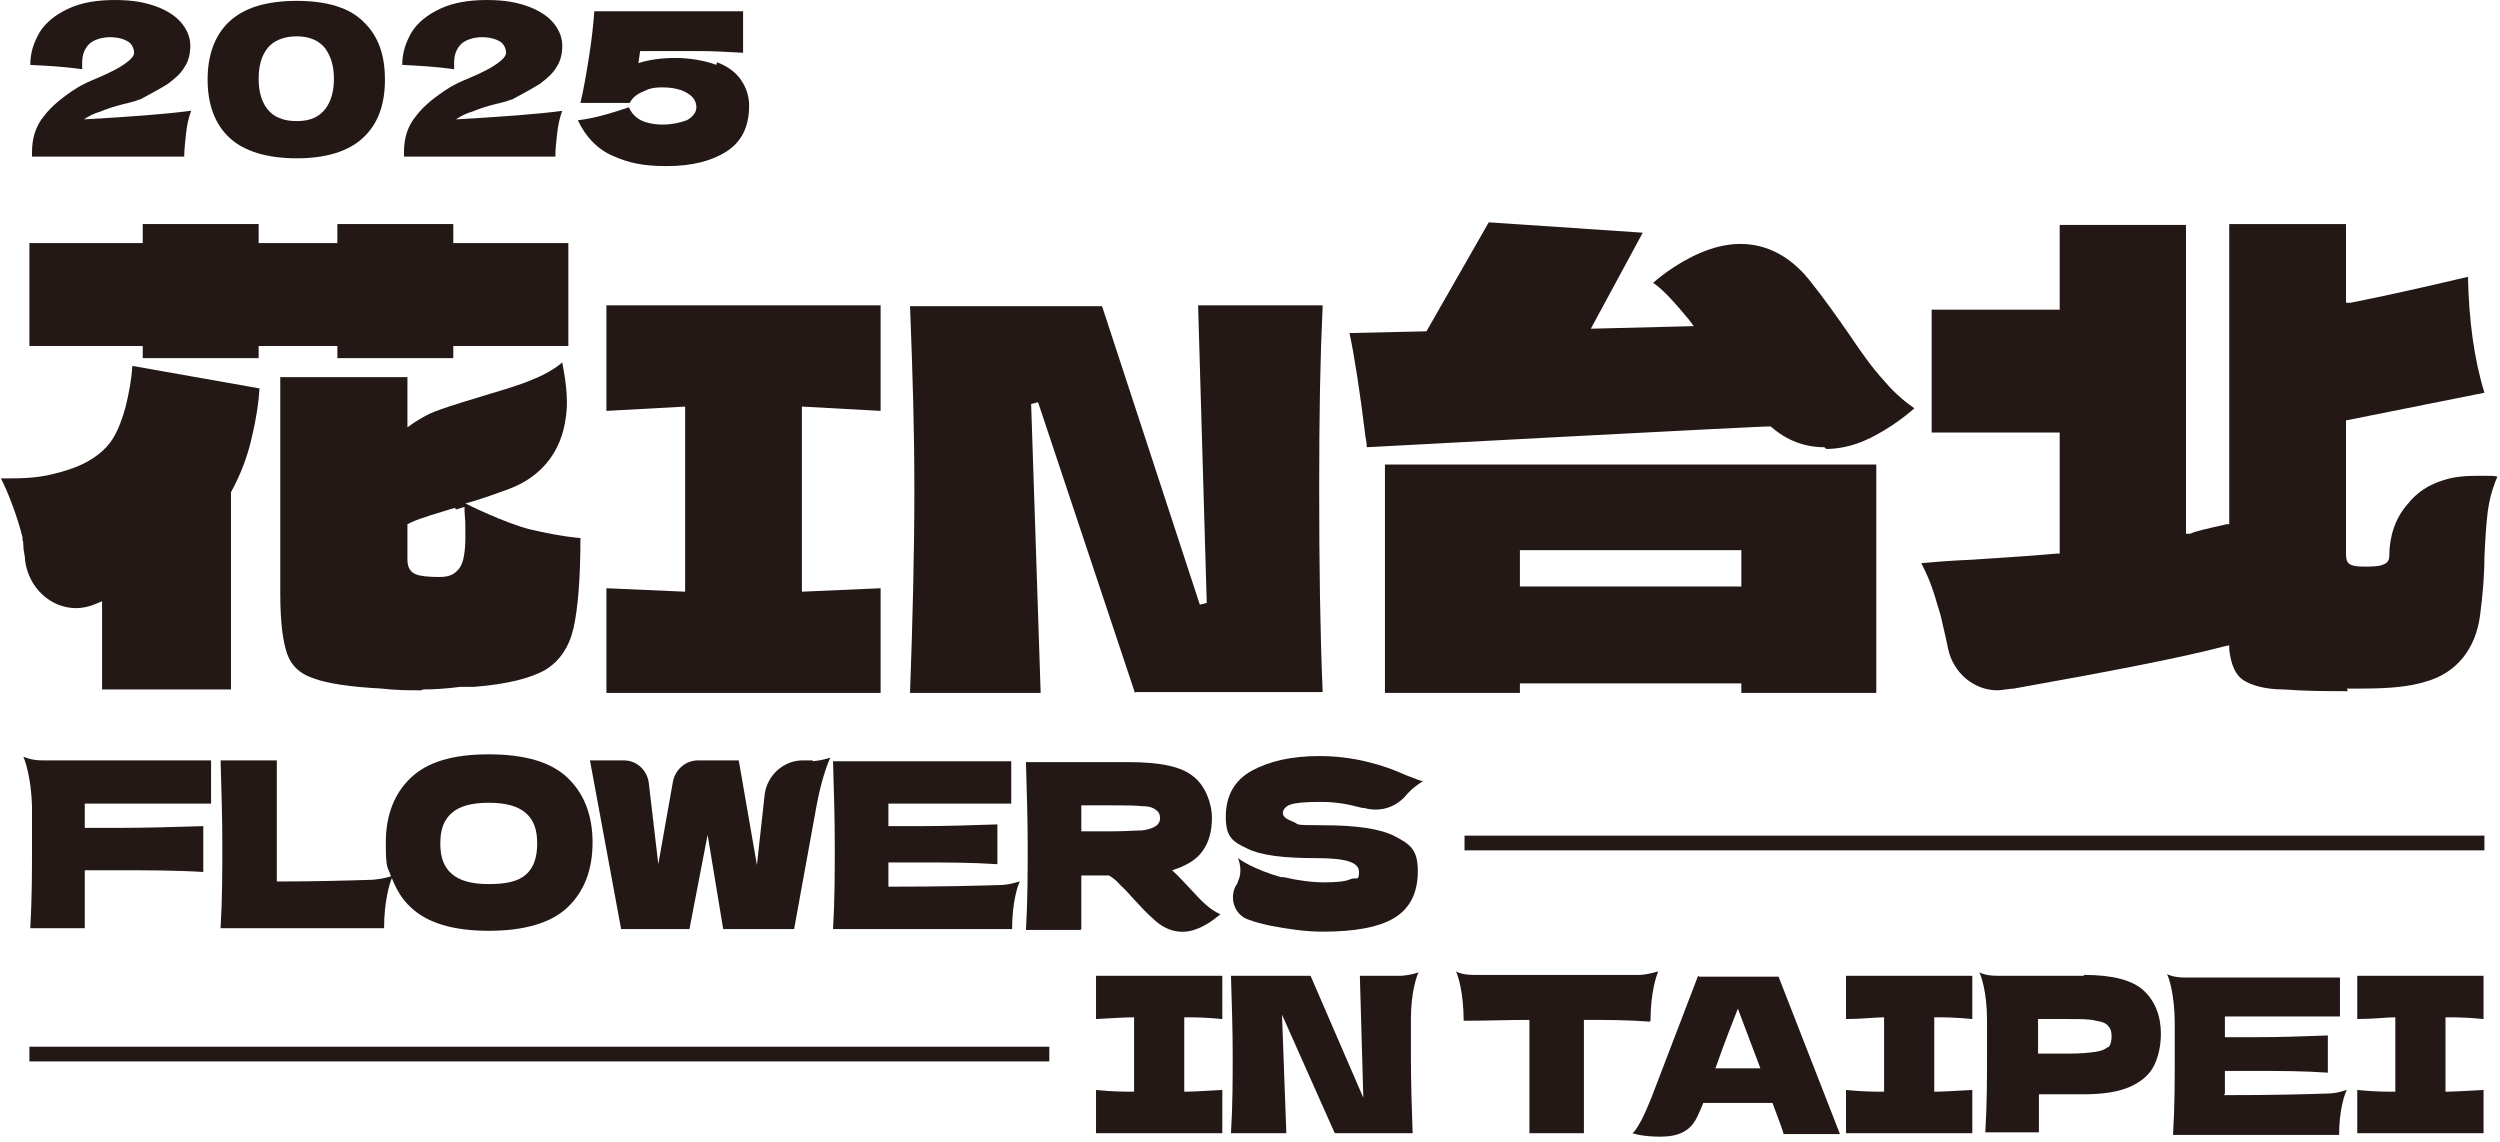
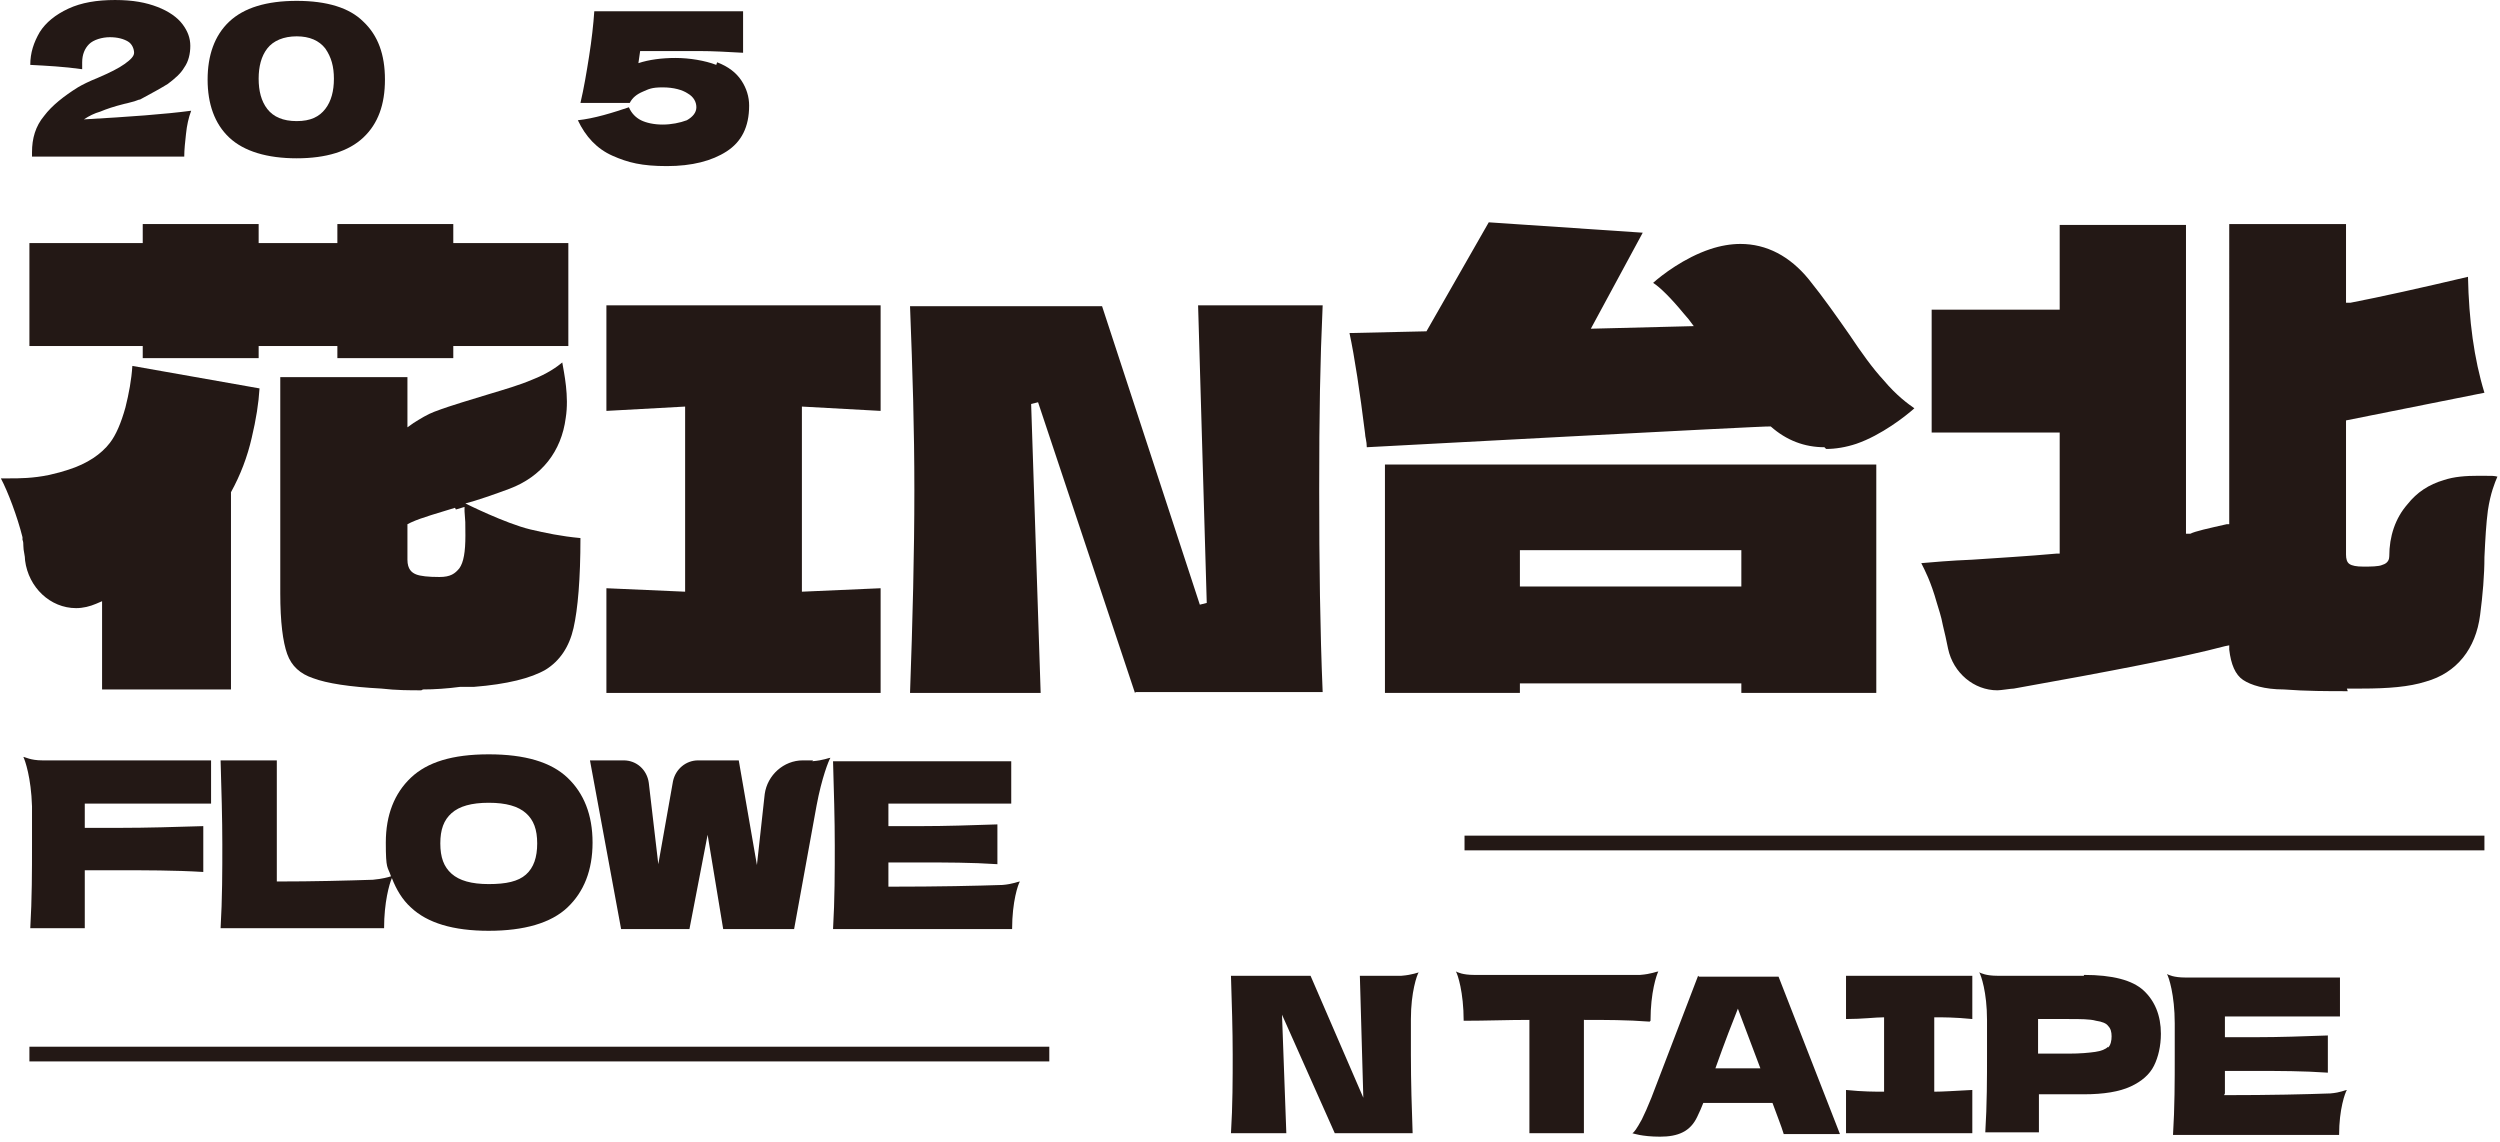
<svg xmlns="http://www.w3.org/2000/svg" id="_圖層_1" data-name="圖層 1" version="1.1" viewBox="0 0 289 132">
  <defs>
    <style>
      .cls-1 {
        fill: #231815;
        stroke-width: 0px;
      }
    </style>
  </defs>
  <g>
    <g>
      <polygon class="cls-1" points="70.1 80.1 70.1 68 79.2 68.4 79.2 47 70.1 47.5 70.1 35.3 101.8 35.3 101.8 47.5 92.7 47 92.7 68.4 101.8 68 101.8 80.1 70.1 80.1" />
      <path class="cls-1" d="M131.2,80.1l-11.2-33.6-.8.2,1.1,33.4h-15.1c.3-8.3.5-16.2.5-23.4s-.2-13.5-.5-21.3h22.2l11.3,34.5.8-.2-1-34.4h14.4c-.3,6.6-.4,12.6-.4,21.3s.1,16.2.4,23.4h-21.6Z" />
      <path class="cls-1" d="M271.4,79.9c-2.3,0-4.8,0-7.4-.2-2.2,0-3.8-.5-4.7-1.1-.9-.6-1.4-1.8-1.6-3.5v-.5c0,0-.5.1-.5.1-4.9,1.3-13.2,2.9-24.4,4.9-.3,0-1.5.2-1.9.2-2.7,0-5.1-2-5.7-4.8-.2-1-.4-1.9-.6-2.7-.2-1.1-.5-1.9-.7-2.6-.7-2.5-1.4-3.8-1.8-4.6,1.1-.1,3.4-.3,5.9-.4,2.9-.2,6.4-.4,9.7-.7h.4v-14h-14.8v-14.2h14.8v-9.8h14.6v35.7h.5c.6-.3,2-.6,4.2-1.1h.3V25.9h13.5v9.1h.5c3.6-.7,8.1-1.7,13.6-3,.1,5,.7,9.5,1.9,13.4l-7,1.4-9,1.8v15.5c0,.5.1.9.4,1.1.3.2.8.3,1.6.3s1.8,0,2.2-.2c.7-.2.8-.7.8-1h0c0-2.3.7-4.4,2.1-6,1.1-1.4,2.5-2.3,4.2-2.8,1.2-.4,2.5-.5,4.1-.5s1.7,0,2.1.1c-.3.7-.8,1.9-1.1,3.9-.2,1.5-.3,3.3-.4,5.4,0,2.1-.2,4.4-.5,6.7-.5,3.9-2.7,6.7-6.3,7.7-1.9.6-4.3.8-7.4.8h0c-.5,0-1.1,0-1.7,0ZM210.9,51.7c-2.3,0-4.4-.8-6.2-2.4h-.1c0-.1-46.6,2.4-46.6,2.4,0-.7-.2-1.2-.2-1.6-.6-4.8-1.2-8.8-1.8-11.6l8.9-.2,7.2-12.6,17.8,1.2-6,11.1,11.9-.3-.6-.8c-.2-.2-.4-.5-.6-.7-1.4-1.7-2.7-3-3.5-3.5,1-.9,3.6-2.9,6.6-3.9,1.2-.4,2.4-.6,3.5-.6,3,0,5.7,1.4,7.9,4.1,1.7,2.1,3.3,4.4,4.7,6.4,1.4,2.1,2.7,3.9,3.9,5.2,1.6,1.9,2.9,2.8,3.6,3.3-1,.9-3.8,3.1-6.7,4.1-1.2.4-2.4.6-3.5.6Z" />
      <path class="cls-1" d="M11.8,79.7v-10.2l-.7.3c-.7.3-1.5.5-2.3.5-3,0-5.5-2.4-5.9-5.5,0-.6-.2-1.1-.2-1.7,0-.2,0-.5-.1-.7v-.3c-.6-2.4-1.7-5.3-2.5-6.8.3,0,.7,0,1,0,1.1,0,2.7,0,4.6-.4.9-.2,1.6-.4,2.2-.6,2.2-.7,3.8-1.8,4.8-3.1.7-.9,1.3-2.3,1.8-4.1.4-1.6.7-3.2.8-4.8l14.7,2.6c-.1,1.7-.4,3.6-.9,5.7-.5,2.2-1.3,4.3-2.4,6.3h0v22.8h-14.8Z" />
      <polygon class="cls-1" points="39 41.4 39 40 29.9 40 29.9 41.4 16.5 41.4 16.5 40 3.4 40 3.4 28.1 16.5 28.1 16.5 25.9 29.9 25.9 29.9 28.1 39 28.1 39 25.9 52.4 25.9 52.4 28.1 65.7 28.1 65.7 40 52.4 40 52.4 41.4 39 41.4" />
      <path class="cls-1" d="M48.7,79.8c-1.3,0-2.9,0-4.6-.2-3.7-.2-6.3-.6-7.9-1.2-1.5-.5-2.5-1.4-3-2.8-.5-1.4-.8-3.7-.8-7v-25h14.7v5.8l.7-.5c.8-.5,1.6-1,2.4-1.3,2.1-.8,4.3-1.4,6.2-2,2-.6,3.7-1.1,5.1-1.7,1.8-.7,2.9-1.5,3.5-2,.2,1.2.8,3.9.4,6.4-.5,3.9-2.8,6.8-6.5,8.2-1.6.6-3.9,1.4-5.1,1.7,0,0,4.6,2.3,7.5,3,1.7.4,3.6.8,5.8,1,0,4.7-.3,8.2-.8,10.4-.5,2.2-1.6,3.8-3.2,4.8-1.7,1-4.5,1.7-8.3,2h-1.6c-1.5.2-3,.3-4.3.3ZM52.6,58.7c-1.9.6-3.8,1.1-5.1,1.7l-.4.2v4.1c0,1.1.5,1.5,1,1.7.5.2,1.4.3,2.7.3s1.8-.4,2.3-1c.5-.7.7-1.9.7-3.8s0-1.3-.1-2.8v-.5s-1,.3-1,.3Z" />
      <path class="cls-1" d="M201.3,80.1v-1.1h-25.6v1.1h-15.6v-26.4h56.8v26.4h-15.6ZM175.7,67.8h25.6v-4.2h-25.6v4.2Z" />
    </g>
    <g>
      <g>
-         <path class="cls-1" d="M126.7,117.8c1.9-.1,3.4-.2,4.4-.2v8.6c-1,0-2.5,0-4.4-.2v5h14.6v-5c-2,.1-3.4.2-4.4.2v-8.6c1,0,2.4,0,4.4.2v-5h-14.6v5Z" />
        <path class="cls-1" d="M190.8,118c0-3.3.7-5.3.9-5.7-.2,0-.8.3-2.1.4h-19.2c-1.3,0-1.9-.3-2.1-.4.2.3.9,2.4.9,5.7h0c2.6,0,5.1-.1,7.6-.1v13.1h6.3v-13.1c2.5,0,5,0,7.6.2h0Z" />
        <path class="cls-1" d="M196.3,112.8l-5.4,14.1c-.4,1-.8,1.9-1.1,2.5-.6,1.1-.9,1.5-1.1,1.6,0,0,1.1.4,3.2.4s3.5-.6,4.3-2.3c.3-.6.5-1.1.7-1.6h8c.5,1.4,1,2.6,1.3,3.6h6.5l-7.1-18.2h-9.2ZM198.3,123.5c1.1-3.1,2-5.4,2.6-6.9l.6,1.6c.7,1.8,1.3,3.5,2,5.3h-5.1Z" />
        <path class="cls-1" d="M213.4,117.8c1.9,0,3.4-.2,4.4-.2v8.6c-1,0-2.5,0-4.4-.2v5h14.6v-5c-2,.1-3.4.2-4.4.2v-8.6c1,0,2.4,0,4.4.2v-5h-14.6v5Z" />
        <path class="cls-1" d="M240.9,112.8h-5.2s-4.8,0-4.8,0c-1.3,0-1.9-.3-2.1-.4.2.3.9,2.3.9,5.5,0,1.4,0,2.7,0,3.9,0,2.8,0,5.9-.2,9.1h6.2v-4.4h5.2c2.3,0,4.1-.3,5.4-.9,1.3-.6,2.2-1.4,2.7-2.4.5-1,.8-2.3.8-3.7,0-2.1-.7-3.8-2-5-1.3-1.2-3.6-1.8-6.9-1.8ZM243.7,121c-.3.3-.8.5-1.5.6-.7.1-1.7.2-3.1.2h-3.5v-4h3.5c1.4,0,2.5,0,3.2.2.7.1,1.2.3,1.4.6.3.3.4.7.4,1.2s-.1,1-.4,1.3Z" />
-         <path class="cls-1" d="M287.1,117.8v-5h-14.6v5c1.9,0,3.4-.2,4.4-.2v8.6c-1,0-2.5,0-4.4-.2v5h14.6v-5c-2,.1-3.4.2-4.4.2v-8.6c1,0,2.4,0,4.4.2Z" />
        <path class="cls-1" d="M257.2,126.4v-2.6c.8,0,2,0,3.6,0,2.7,0,5.4,0,8.3.2v-4.3c-2.8.1-5.6.2-8.3.2s-2.8,0-3.6,0v-2.4h13.3v-4.5h-17.9c-1.3,0-1.9-.3-2.1-.4.2.3.9,2.4.9,5.7h0c0,1.3,0,2.6,0,3.8,0,2.8,0,5.9-.2,9.1h19.2c0-3,.7-4.9.9-5.2-.2,0-.7.3-1.9.4-2.8.1-6.8.2-12.3.2Z" />
        <path class="cls-1" d="M164.1,112.4c-.2,0-.8.3-2.1.4h-4.8l.4,14.1-6.1-14.1h-9.2c.1,3.2.2,6.3.2,9.1s0,5.9-.2,9.1h6.4l-.5-13.7,6.1,13.7h9c-.1-2.8-.2-5.9-.2-9.1s0-2.8,0-4.1c0-3.1.7-5.1.9-5.4Z" />
      </g>
      <path class="cls-1" d="M3.7,97.6c0,3,0,6.3-.2,9.7h6.3v-6.7c.8,0,1.9,0,3.4,0,3.6,0,7,0,10.3.2v-5.3c-3.3.1-6.5.2-9.6.2s-3.2,0-4.1,0v-2.8h14.6v-5H4.9c-1.4,0-2-.4-2.2-.4.2.4.9,2.4,1,5.7,0,1.5,0,3,0,4.4Z" />
      <path class="cls-1" d="M56.5,107.6c4.1,0,7.2-.9,9.1-2.7,1.9-1.8,2.9-4.3,2.9-7.5s-1-5.7-2.9-7.5c-1.9-1.8-4.9-2.7-9.1-2.7s-7.1.9-9,2.7c-1.9,1.8-2.9,4.3-2.9,7.5s.2,2.7.6,3.9c-.3.1-1,.3-2.1.4-3.1.1-6.8.2-11.1.2v-14h-6.5c.1,3.5.2,6.7.2,9.7s0,6.3-.2,9.7h18.9s0,0,0,0c0-3,.6-5.1.9-5.8.5,1.3,1.2,2.5,2.2,3.4,1.9,1.8,4.9,2.7,9,2.7ZM52.2,94c.9-.8,2.3-1.2,4.3-1.2s3.4.4,4.3,1.2c.9.8,1.3,1.9,1.3,3.5s-.4,2.8-1.3,3.6c-.9.8-2.3,1.1-4.3,1.1s-3.4-.4-4.3-1.2c-.9-.8-1.3-1.9-1.3-3.5s.4-2.7,1.3-3.5Z" />
      <path class="cls-1" d="M117,107.4c0-3.2.7-5.2.9-5.5-.2,0-.8.3-2,.4-3,.1-7.3.2-13.2.2v-2.8c.9,0,2.1,0,3.8,0,2.8,0,5.8,0,8.8.2v-4.6c-3,.1-6,.2-8.8.2s-2.9,0-3.8,0v-2.6h14.2v-4.9h-20.6c.1,3.5.2,6.7.2,9.7s0,6.3-.2,9.7h20.6Z" />
-       <path class="cls-1" d="M144.2,98.1c1.6.8,4.3,1.1,7.9,1.1s5,.5,5,1.6-.3.6-.9.8c-.6.3-1.7.4-3.1.4s-3-.2-4.7-.6c-.1,0-.2,0-.3,0-3.2-.9-4.7-2-5-2.2.1.2.6,1.5,0,2.7,0,.2-.2.4-.3.6h0c-.7,1.5,0,3.3,1.5,3.8.8.3,1.6.5,2.5.7,2.1.4,4.1.7,6.1.7,3.7,0,6.5-.5,8.3-1.6,1.8-1.1,2.7-2.9,2.7-5.4s-.9-3.1-2.6-4c-1.7-.9-4.5-1.3-8.3-1.3s-2.7-.1-3.5-.4c-.8-.3-1.2-.6-1.2-1s.3-.8.9-1c.6-.2,1.7-.3,3.4-.3s3,.2,4.9.7c0,0,.1,0,.2,0,1.7.5,3.5,0,4.7-1.3h0c.9-1.1,1.8-1.6,2.1-1.8-.2,0-.7-.2-2-.7,0,0,0,0,0,0-1.3-.6-2.7-1.1-4.3-1.5-2-.5-3.9-.7-5.7-.7-3.2,0-5.8.6-7.8,1.7-2,1.1-3,2.9-3,5.3s.8,2.9,2.5,3.7Z" />
      <path class="cls-1" d="M94,87.9h-1.2c-2.2,0-4.1,1.7-4.4,3.9l-.9,8.2-2.1-12.1h-4.7c-1.4,0-2.6,1-2.9,2.4l-1.7,9.6-1.1-9.4c-.2-1.5-1.4-2.6-2.9-2.6h-3.9l3.6,19.5h7.9l2.1-10.9,1.8,10.9h8.2l2.6-14.3c.6-3.2,1.4-5.2,1.6-5.5-.2,0-.8.3-2.1.4,0,0,0,0,0,0Z" />
-       <path class="cls-1" d="M125,107.4v-6.2h3.2c.3.2.8.5,1.3,1.1,1,.9,2.3,2.6,3.9,4,1.6,1.5,3.4,1.7,4.9,1.1,1.5-.5,2.8-1.8,2.8-1.7,0,0-.8-.3-1.8-1.2-1-.9-2.3-2.5-3.8-3.9,1.6-.5,2.8-1.2,3.5-2.2.8-1.1,1.1-2.4,1.1-3.9s-.7-3.6-2.1-4.7c-1.4-1.2-3.9-1.7-7.6-1.7h-5.5s-6.3,0-6.3,0c.1,3.5.2,6.7.2,9.7s0,6.3-.2,9.7h6.3ZM125,93.1h3.6c1.5,0,2.7,0,3.5.1.8,0,1.3.2,1.6.5.3.2.4.5.4.9s-.2.7-.5.9c-.3.2-.8.4-1.6.5-.8,0-1.9.1-3.4.1h-3.6v-3.1Z" />
      <rect class="cls-1" x="169.3" y="96.6" width="117.9" height="1.7" />
      <rect class="cls-1" x="3.4" y="121" width="117.9" height="1.7" />
    </g>
  </g>
  <g>
    <path class="cls-1" d="M22.1,12.8c-.3.8-.5,1.7-.6,2.7-.1.9-.2,1.8-.2,2.6H3.7v-.5c0-1.6.4-3,1.4-4.2.9-1.2,2.3-2.3,3.9-3.3.5-.3,1.3-.7,2.3-1.1,1.4-.6,2.4-1.1,3.1-1.6s1.1-.9,1.1-1.3-.2-1-.7-1.3c-.5-.3-1.2-.5-2.1-.5s-1.9.3-2.4.8c-.5.5-.8,1.2-.8,2.1s0,.5,0,.8c-2.1-.3-4.1-.4-6-.5,0-1.4.4-2.6,1.1-3.8.7-1.1,1.8-2,3.3-2.7,1.5-.7,3.3-1,5.4-1s3.6.3,4.9.8,2.3,1.2,2.9,2c.6.8.9,1.6.9,2.5s-.2,1.8-.7,2.5c-.4.7-1.1,1.3-1.9,1.9-.8.5-1.9,1.1-3.2,1.8-.2,0-.5.2-1,.3-.4.1-.7.2-.8.2-1.2.3-2.1.6-2.8.9-.7.2-1.3.5-1.9.9,5.3-.3,9.4-.6,12.4-1Z" />
    <path class="cls-1" d="M26.5,15.9c-1.7-1.6-2.5-3.9-2.5-6.7s.8-5.1,2.5-6.7c1.7-1.6,4.3-2.4,7.8-2.4s6.1.8,7.7,2.4c1.7,1.6,2.5,3.8,2.5,6.7s-.8,5.1-2.5,6.7c-1.7,1.6-4.3,2.4-7.7,2.4s-6.1-.8-7.8-2.4ZM37.6,12.6c.7-.9,1-2.1,1-3.5s-.3-2.5-1-3.5c-.7-.9-1.8-1.4-3.3-1.4s-2.7.5-3.4,1.4c-.7.9-1,2.1-1,3.5s.3,2.6,1,3.5c.7.9,1.8,1.4,3.4,1.4s2.6-.5,3.3-1.4Z" />
-     <path class="cls-1" d="M65,12.8c-.3.8-.5,1.7-.6,2.7-.1.9-.2,1.8-.2,2.6h-17.5v-.5c0-1.6.4-3,1.4-4.2.9-1.2,2.3-2.3,3.9-3.3.5-.3,1.3-.7,2.3-1.1,1.4-.6,2.4-1.1,3.1-1.6s1.1-.9,1.1-1.3-.2-1-.7-1.3c-.5-.3-1.2-.5-2.1-.5s-1.9.3-2.4.8c-.5.5-.8,1.2-.8,2.1s0,.5,0,.8c-2.1-.3-4.1-.4-6-.5,0-1.4.4-2.6,1.1-3.8.7-1.1,1.8-2,3.3-2.7,1.5-.7,3.3-1,5.4-1s3.6.3,4.9.8,2.3,1.2,2.9,2c.6.8.9,1.6.9,2.5s-.2,1.8-.7,2.5c-.4.7-1.1,1.3-1.9,1.9-.8.5-1.9,1.1-3.2,1.8-.2,0-.5.2-1,.3-.4.1-.7.2-.8.2-1.2.3-2.1.6-2.8.9-.7.2-1.3.5-1.9.9,5.3-.3,9.4-.6,12.4-1Z" />
    <path class="cls-1" d="M82.9,7.2c1.3.5,2.2,1.2,2.8,2.1.6.9.9,1.9.9,2.9,0,2.5-.9,4.2-2.6,5.3-1.7,1.1-4,1.7-6.9,1.7s-4.5-.4-6.3-1.2c-1.8-.8-3.1-2.2-4-4.1.9-.1,1.9-.3,3-.6,1.1-.3,2-.6,2.9-.9.3.7.8,1.2,1.4,1.5s1.5.5,2.5.5,2-.2,2.8-.5c.7-.4,1.1-.9,1.1-1.5s-.3-1.2-1-1.6c-.6-.4-1.6-.7-2.9-.7s-1.6.2-2.3.5-1.2.7-1.5,1.3h-5.7c.4-1.7.7-3.5,1-5.4.3-1.9.5-3.7.6-5.2h17.2v4.8c-1.8-.1-3.5-.2-5.1-.2-1.6,0-3.9,0-6.8,0l-.2,1.4c1.2-.4,2.7-.6,4.3-.6s3.4.3,4.7.8Z" />
  </g>
</svg>